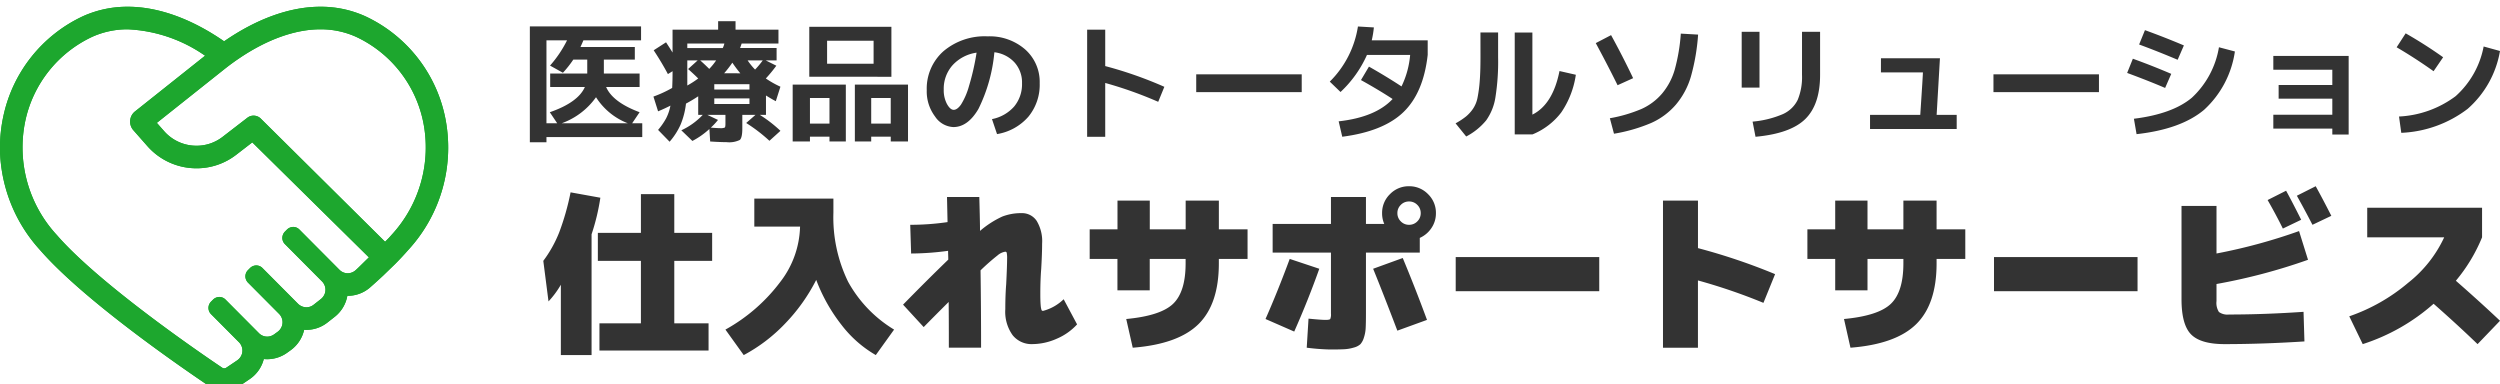
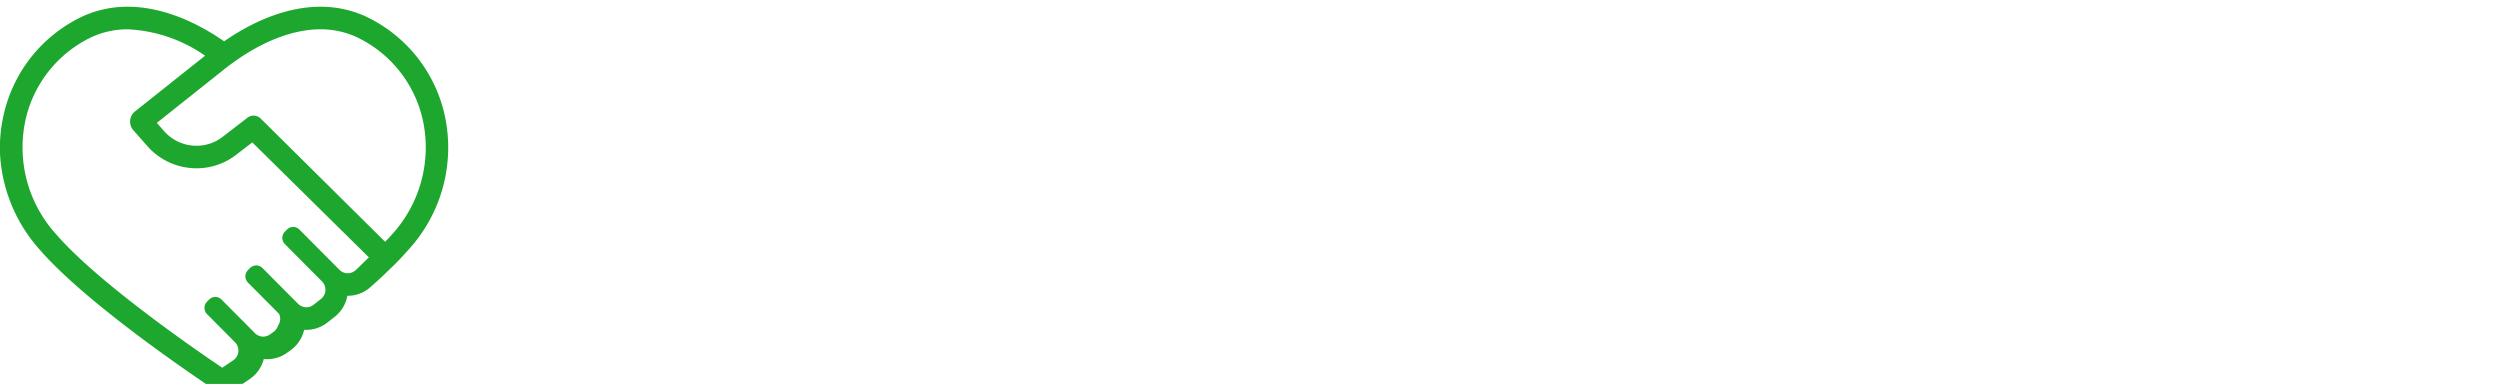
<svg xmlns="http://www.w3.org/2000/svg" width="325.565" height="50" viewBox="0 0 325.565 50">
  <defs>
    <clipPath id="clip-path">
-       <rect id="crop" width="60" height="50" transform="translate(0 0.031)" fill="#1da72e" />
-     </clipPath>
+       </clipPath>
  </defs>
  <g id="logo_2" transform="translate(-19 -26.031)">
-     <path id="パス_1361" data-name="パス 1361" d="M74.636-10.65Zm8.038-5.187V-.112h-4v-9.16A11.7,11.7,0,0,1,77.066-7.1l-.678-5.281a16.048,16.048,0,0,0,2.068-3.7,32.751,32.751,0,0,0,1.484-5.222l3.879.7A28,28,0,0,1,82.674-15.838ZM93.446-4.248h4.463V-.7H83.7V-4.248h5.4v-8.132H83.492v-3.645H89.1v-5.047h4.346v5.047h4.93v3.645h-4.93ZM111.929-9.9a23.466,23.466,0,0,1-4.054,5.69,21.251,21.251,0,0,1-5.386,4.1L100.105-3.43a22.634,22.634,0,0,0,7.185-6.262,12.233,12.233,0,0,0,2.535-7.15h-5.958v-3.645h10.3v1.823a19.15,19.15,0,0,0,1.916,9.008A16.673,16.673,0,0,0,122.07-3.43L119.687-.112a15.158,15.158,0,0,1-4.463-3.926A22.151,22.151,0,0,1,111.929-9.9ZM145.9-4.108a7.62,7.62,0,0,1-2.652,1.869,7.9,7.9,0,0,1-3.19.7,3.141,3.141,0,0,1-2.547-1.157,5.219,5.219,0,0,1-.958-3.4q0-1.8.117-3.271.117-2.337.117-3.271a3.725,3.725,0,0,0-.047-.783.186.186,0,0,0-.187-.152,1.969,1.969,0,0,0-.993.467,28.423,28.423,0,0,0-2.232,1.963q.07,4.907.07,10.071H129.2q0-4.019-.023-5.958Q127.141-5,125.925-3.757l-2.687-2.921q3.038-3.108,5.888-5.865,0-.187-.012-.572t-.012-.572a36.468,36.468,0,0,1-4.814.35l-.117-3.739a33.363,33.363,0,0,0,4.86-.351q-.047-2.15-.07-3.271h4.206q.023.794.058,2.267t.035,2.15a12.4,12.4,0,0,1,2.9-1.869,6.74,6.74,0,0,1,2.5-.444,2.287,2.287,0,0,1,1.974,1,5.119,5.119,0,0,1,.713,2.968q0,1.285-.117,3.271-.117,1.472-.117,3.271,0,.981.047,1.472a2.527,2.527,0,0,0,.105.619.2.2,0,0,0,.2.129,6.041,6.041,0,0,0,2.687-1.519Zm6.4-.7q4.486-.421,6.11-1.986t1.624-5.257v-.584h-4.673v4.089h-4.206v-4.089H147.54v-3.855h3.622v-3.739h4.206v3.739h4.673v-3.739h4.323v3.739H168.1v3.855h-3.739v.584q0,5.3-2.652,7.91T153.148-1.07Zm31.218-8.646V-5.51q0,1.192-.035,1.869a4.649,4.649,0,0,1-.234,1.262,2.311,2.311,0,0,1-.444.841,2,2,0,0,1-.853.444,5.224,5.224,0,0,1-1.262.222q-.654.035-1.846.035a29.25,29.25,0,0,1-3.038-.234l.234-3.785q1.636.164,2.22.164.514,0,.608-.117a1.478,1.478,0,0,0,.093-.7v-7.945h-7.594v-3.739h7.594v-3.5h4.557v3.5h2.383a3.415,3.415,0,0,1-.28-1.4,3.376,3.376,0,0,1,1.028-2.477,3.376,3.376,0,0,1,2.477-1.028,3.376,3.376,0,0,1,2.477,1.028,3.376,3.376,0,0,1,1.028,2.477,3.386,3.386,0,0,1-.584,1.939,3.572,3.572,0,0,1-1.519,1.285v1.916Zm-9.931.818,3.855,1.285Q176-7.286,174.177-3.173l-3.739-1.636Q172-8.337,173.593-12.637Zm17.875,7.945-3.855,1.4q-1.776-4.673-3.154-8.061l3.855-1.4Q189.9-8.945,191.469-4.692ZM190.207-17.52a1.464,1.464,0,0,0,.444-1.075,1.464,1.464,0,0,0-.444-1.075,1.464,1.464,0,0,0-1.075-.444,1.464,1.464,0,0,0-1.075.444,1.464,1.464,0,0,0-.444,1.075,1.464,1.464,0,0,0,.444,1.075,1.464,1.464,0,0,0,1.075.444A1.464,1.464,0,0,0,190.207-17.52Zm5,9.09v-4.44H213.9v4.44ZM236.8-10.65l-1.519,3.739a74.116,74.116,0,0,0-8.529-2.921V-1.07H222.2V-20.231h4.556v6.192A78.521,78.521,0,0,1,236.8-10.65Zm8.973,5.842q4.486-.421,6.11-1.986t1.624-5.257v-.584h-4.673v4.089h-4.206v-4.089h-3.622v-3.855h3.622v-3.739h4.206v3.739h4.673v-3.739h4.323v3.739h3.739v3.855H257.83v.584q0,5.3-2.652,7.91T246.614-1.07Zm19.534-3.622v-4.44H284v4.44Zm40-9.3-2.383,1.145q-.911-1.846-1.986-3.715l2.407-1.215Q304.166-20.02,305.311-17.73Zm3.926-.514-2.454,1.168q-1.051-2.033-2.033-3.785L307.2-22.1Q308.045-20.581,309.236-18.245ZM295.917-5.393q4.58,0,9.7-.35l.117,3.855q-5.468.35-10.4.35-3.108,0-4.358-1.262t-1.25-4.58V-19.53h4.557v6.192a72.009,72.009,0,0,0,10.749-2.921L306.2-12.52a75.367,75.367,0,0,1-11.917,3.154v2.22A2.188,2.188,0,0,0,294.6-5.72,1.89,1.89,0,0,0,295.917-5.393ZM313.91-15.441V-19.3h14.955v3.855a21.389,21.389,0,0,1-3.412,5.655q3.2,2.8,5.748,5.211L328.28-1.537q-2.594-2.5-5.725-5.257a25.853,25.853,0,0,1-9.23,5.257l-1.753-3.622a23.859,23.859,0,0,0,7.676-4.37,16.217,16.217,0,0,0,4.685-5.912Z" transform="translate(13.364 72.382)" fill="#333" />
-     <path id="パス_1362" data-name="パス 1362" d="M10.717-9.838A9.39,9.39,0,0,1,6.253-6.446h8.6A8.549,8.549,0,0,1,10.717-9.838Zm5.866-9.223v1.817H9.074q-.19.45-.381.865H15.77v1.644H11.738v1.817h4.655v1.748H12.033Q12.88-9.2,16.393-7.883l-.969,1.436h1.315v1.8H4.263v.675H2.1V-19.061ZM4.748-11.17v-1.748H9.575v-1.817H7.758a13.975,13.975,0,0,1-1.35,1.713L4.73-13.956a15.236,15.236,0,0,0,2.215-3.288H4.263v10.8h1.4L4.7-7.883q3.686-1.28,4.568-3.288Zm22.685-5.658H22.605v.588h4.62A2.989,2.989,0,0,0,27.433-16.829ZM25.46-13.524a7.889,7.889,0,0,0,.9-1.107H24.284Q24.82-14.164,25.46-13.524Zm-1.436,1.246q-.588-.588-1.315-1.229l1.246-1.125h-1.35v3.27A12.026,12.026,0,0,0,24.024-12.278Zm7.406-1.159a11.209,11.209,0,0,0,1-1.194H30.461A8.48,8.48,0,0,0,31.43-13.437Zm-1.921.485a16.644,16.644,0,0,1-1.038-1.384A14.022,14.022,0,0,1,27.4-12.953ZM25.218-7.537l1.384.658a8.256,8.256,0,0,1-.934,1q.831.069,1.194.069a1.323,1.323,0,0,0,.623-.078q.087-.078.087-.51V-7.537Zm.9-3.305H30.7v-.692H26.118Zm0,1.159v.727H30.7v-.727Zm-6.039-3.167q-.779-1.471-1.852-3.1l1.609-1.038q.588.9.848,1.332v-2.976H26.62v-1.107h2.267v1.107h5.589v1.8H29.683l-.087.26q-.069.208-.121.329h4.759v1.609H32.815l1.384.692a18.083,18.083,0,0,1-1.367,1.661,12.161,12.161,0,0,0,1.9,1.073L34.13-9.319q-.536-.277-1.28-.744v2.526h-.8A17.416,17.416,0,0,1,34.735-5.46L33.3-4.162a20.815,20.815,0,0,0-3.028-2.319l1.211-1.056H29.769v1.765q0,1.211-.329,1.5a3.157,3.157,0,0,1-1.73.286q-.813,0-2.128-.087l-.1-1.627a10.3,10.3,0,0,1-2.215,1.557L21.827-5.529a9.033,9.033,0,0,0,2.786-2.007h-.588V-9.959q-.779.519-1.592.952a10.059,10.059,0,0,1-.709,2.751A8.978,8.978,0,0,1,20.3-4.041L18.8-5.581A8.936,8.936,0,0,0,19.854-7.1a6.107,6.107,0,0,0,.554-1.644Q19.75-8.4,18.8-8l-.606-1.921a15.483,15.483,0,0,0,2.44-1.125q.052-.934.052-2.18Zm20.73.346H38.49v-6.506H49.184V-12.5ZM38.577-4.7v.623h-2.25v-7.406h6.922v7.406H41.12V-4.7Zm7.977,0v.623H44.425v-7.406h6.922v7.406H49.1V-4.7Zm.311-9.5v-2.994H40.809V-14.2Zm-5.745,7.8v-3.34H38.577v3.34Zm7.977,0v-3.34H46.554v3.34Zm13.186-.588a5.166,5.166,0,0,0,2.89-1.644,4.537,4.537,0,0,0,1.021-3.028,3.887,3.887,0,0,0-.978-2.708,4.235,4.235,0,0,0-2.622-1.324,20.884,20.884,0,0,1-2.076,7.38q-1.384,2.362-3.27,2.362A3.029,3.029,0,0,1,54.86-7.338a5.406,5.406,0,0,1-1.073-3.4,6.511,6.511,0,0,1,2.163-5.079,8.289,8.289,0,0,1,5.762-1.947,7.031,7.031,0,0,1,4.888,1.7,5.651,5.651,0,0,1,1.895,4.4,6.54,6.54,0,0,1-1.471,4.361,6.89,6.89,0,0,1-4.084,2.267Zm-2.007-8.652A5.225,5.225,0,0,0,57.144-14,4.593,4.593,0,0,0,56-10.842a3.822,3.822,0,0,0,.424,1.895q.424.753.874.753t.943-.675a9.118,9.118,0,0,0,1.047-2.423A32.2,32.2,0,0,0,60.276-15.635Zm14.4-2.994h2.353v4.741a51.868,51.868,0,0,1,7.7,2.7l-.8,1.955a51.9,51.9,0,0,0-6.9-2.457v7.008H74.673ZM88.879-10.5v-2.319h13.739V-10.5Zm21.457-1.575,1.038-1.748q2.232,1.263,4.239,2.578a11.628,11.628,0,0,0,1.125-4.1h-5.624a14.925,14.925,0,0,1-3.443,4.828l-1.4-1.35a12.874,12.874,0,0,0,3.668-7.181l2.076.121a12.99,12.99,0,0,1-.277,1.678h7.285v1.9q-.554,4.949-3.167,7.458t-7.96,3.2l-.467-2.007q4.81-.536,7.025-2.907Q112.672-10.772,110.336-12.07Zm20.021,7.077V-18.265h2.3V-7.571q2.665-1.332,3.53-5.676l2.128.485a11.647,11.647,0,0,1-1.9,4.906,8.953,8.953,0,0,1-3.755,2.864Zm-4.464-13.272h2.3v3.236a29.591,29.591,0,0,1-.355,5.243,7.042,7.042,0,0,1-1.2,2.968,8.375,8.375,0,0,1-2.6,2.1l-1.384-1.713a9.4,9.4,0,0,0,1.358-.891,4.958,4.958,0,0,0,.908-1,3.967,3.967,0,0,0,.6-1.488,17.552,17.552,0,0,0,.277-2.1q.1-1.211.1-3.115Zm28.344.277a26.883,26.883,0,0,1-.934,5.451,10.01,10.01,0,0,1-1.973,3.686,9.156,9.156,0,0,1-3.219,2.379,21.281,21.281,0,0,1-4.828,1.393L142.746-7.1a18.827,18.827,0,0,0,4.1-1.2,7.617,7.617,0,0,0,2.7-2.016,8.472,8.472,0,0,0,1.653-3.132,23.94,23.94,0,0,0,.787-4.672Zm-13.324,1.107,1.99-1.038q1.505,2.734,2.872,5.606l-2.025.917Q142.5-13.939,140.912-16.881Zm26.856-1.471h2.353v5.606q0,3.859-1.929,5.754t-6.48,2.31l-.381-1.973a12.844,12.844,0,0,0,3.945-.978,3.948,3.948,0,0,0,1.929-1.852,7.745,7.745,0,0,0,.562-3.262Zm-7.856,7.268v-7.268h2.319v7.268Zm18.135-3.824h7.683L185.3-7.537h2.613V-5.7H176.627V-7.537h6.541q.346-5.191.346-5.537h-5.468ZM192.7-10.5v-2.319h13.739V-10.5Zm31.441-5.295a12.759,12.759,0,0,1-4.015,7.6q-3.011,2.526-8.79,3.167l-.346-2.007q5.035-.623,7.562-2.751a11.546,11.546,0,0,0,3.513-6.558ZM210.11-13l.744-1.852q2.578.934,5,1.973l-.8,1.834Q213.035-11.915,210.11-13Zm2.319-5.572q2.578.934,5.07,1.99l-.813,1.869q-2.665-1.125-5.018-1.99Zm16.716,3.357h9.811V-4.976h-2.128v-.779h-7.683v-1.8h7.683V-9.648h-6.991V-11.43h6.991v-1.99h-7.683Zm16.369,7.891a13.377,13.377,0,0,0,7.371-2.648,11.571,11.571,0,0,0,3.651-6.472l2.128.588a12.9,12.9,0,0,1-4.214,7.536A15.318,15.318,0,0,1,245.808-5.2Zm-.311-9.015,1.177-1.817q2.544,1.454,4.88,3.115l-1.246,1.817Q247.625-14.925,245.2-16.344Z" transform="translate(85.9 48.529)" fill="#333" />
    <g id="アートワーク_511" data-name="アートワーク 511" transform="translate(19 26)">
      <g id="アートワーク_511-2" data-name="アートワーク 511" transform="translate(0 0)" clip-path="url(#clip-path)">
        <g id="グループ_115" data-name="グループ 115" transform="translate(-0.014 0.909)">
-           <path id="パス_668" data-name="パス 668" d="M29.217,50.031a3.37,3.37,0,0,1-1.885-.575C23.578,46.934,10.89,38.2,5.222,31.672A19.689,19.689,0,0,1,.442,14.3a18.66,18.66,0,0,1,10.4-13.076A14.038,14.038,0,0,1,16.66,0c3.94,0,8.269,1.551,12.517,4.486L29.2,4.5C33.462,1.556,37.793,0,41.744,0a14.042,14.042,0,0,1,5.82,1.229A18.661,18.661,0,0,1,57.964,14.3a19.689,19.689,0,0,1-4.78,17.368c-.5.573-1.075,1.191-1.716,1.837L49.9,35.022c-.542.506-1.1,1.015-1.678,1.519A4.432,4.432,0,0,1,45.3,37.647h-.053a4.475,4.475,0,0,1-1.623,2.718q-.5.393-.994.78a4.45,4.45,0,0,1-2.72.936q-.145,0-.289-.009a4.48,4.48,0,0,1-1.726,2.637l-.417.3a4.553,4.553,0,0,1-2.532.89,4.478,4.478,0,0,1-.579-.021,4.477,4.477,0,0,1-1.815,2.6c-.7.479-1.191.8-1.476.992A3.369,3.369,0,0,1,29.217,50.031ZM16.658,2.94a11.149,11.149,0,0,0-4.621.971A15.715,15.715,0,0,0,3.295,14.933,16.806,16.806,0,0,0,7.42,29.738c5.572,6.415,18.914,15.515,21.532,17.274a.471.471,0,0,0,.523,0c.382-.251.883-.588,1.414-.95a1.564,1.564,0,0,0,.626-.833,1.541,1.541,0,0,0-.38-1.538l-3.642-3.66a1.15,1.15,0,0,1,0-1.618l.249-.251A1.187,1.187,0,0,1,28.5,37.8a1.127,1.127,0,0,1,.877.332l4.358,4.381a1.512,1.512,0,0,0,1.153.447,1.583,1.583,0,0,0,.849-.313l.414-.3a1.575,1.575,0,0,0,.593-.82A1.542,1.542,0,0,0,36.362,40l-4.03-4.05a1.2,1.2,0,0,1-.359-.764,1.142,1.142,0,0,1,.33-.882l.25-.252a1.187,1.187,0,0,1,.759-.361,1.127,1.127,0,0,1,.876.332L38.8,38.657a1.585,1.585,0,0,0,1.074.484,1.506,1.506,0,0,0,.972-.32q.47-.366.941-.738a1.593,1.593,0,0,0,.553-.8,1.544,1.544,0,0,0-.388-1.512l-4.834-4.859a1.142,1.142,0,0,1-.331-.882,1.2,1.2,0,0,1,.358-.764l.222-.224a1.187,1.187,0,0,1,.759-.362,1.127,1.127,0,0,1,.877.332l5.224,5.25a1.512,1.512,0,0,0,1.22.441,1.581,1.581,0,0,0,.892-.4c.4-.354,1.335-1.306,1.721-1.661L32.869,17.663l-2.095,1.615a8.4,8.4,0,0,1-5.173,1.76,8.509,8.509,0,0,1-6.383-2.877l-1.837-2.084a1.693,1.693,0,0,1,.215-2.441l9.128-7.259A19.066,19.066,0,0,0,16.658,2.94Zm16.38,11.238a1.335,1.335,0,0,1,.969.42L50.163,30.606c.509-.52.429-.416.822-.869a16.805,16.805,0,0,0,4.126-14.805A15.714,15.714,0,0,0,46.368,3.911a11.158,11.158,0,0,0-4.624-.972c-3.259,0-6.916,1.3-10.575,3.772-.554.373-1.111.776-1.658,1.2l-.075.057-9,7.153L21.4,16.21A5.594,5.594,0,0,0,25.6,18.1,5.516,5.516,0,0,0,29,16.944l3.23-2.49A1.316,1.316,0,0,1,33.038,14.178Z" transform="translate(0)" fill="#1da72e" />
-         </g>
+           </g>
      </g>
-       <path id="Color_Overlay" data-name="Color Overlay" d="M26.822,49.123c-4.267-2.887-16.175-11.187-21.616-17.45A20.3,20.3,0,0,1,0,19.115V17.643A19.268,19.268,0,0,1,.427,14.3a18.661,18.661,0,0,1,10.4-13.076A14.039,14.039,0,0,1,16.645,0c3.94,0,8.268,1.551,12.517,4.486l.024.017C33.447,1.556,37.778,0,41.729,0a14.051,14.051,0,0,1,5.82,1.229A18.661,18.661,0,0,1,57.949,14.3a19.69,19.69,0,0,1-4.78,17.368c-.5.572-1.075,1.191-1.716,1.837l-1.564,1.513c-.542.506-1.1,1.015-1.678,1.519a4.432,4.432,0,0,1-2.927,1.106h-.052a4.478,4.478,0,0,1-1.623,2.718q-.5.394-.994.78a4.449,4.449,0,0,1-2.72.936c-.1,0-.193,0-.288-.009a4.482,4.482,0,0,1-1.727,2.637l-.417.3a4.421,4.421,0,0,1-3.112.869,4.477,4.477,0,0,1-1.815,2.6q-.566.386-.948.641ZM12.023,3.911A15.713,15.713,0,0,0,3.281,14.933a16.8,16.8,0,0,0,4.126,14.8c5.572,6.416,18.914,15.515,21.533,17.274a.469.469,0,0,0,.522,0c.382-.252.883-.589,1.414-.951a1.561,1.561,0,0,0,.626-.833,1.541,1.541,0,0,0-.379-1.537l-3.642-3.66a1.15,1.15,0,0,1,0-1.618l.249-.251a1.185,1.185,0,0,1,.758-.362,1.127,1.127,0,0,1,.878.333l4.358,4.381a1.514,1.514,0,0,0,1.153.447,1.588,1.588,0,0,0,.849-.313l.414-.3a1.577,1.577,0,0,0,.593-.82A1.542,1.542,0,0,0,36.348,40l-4.03-4.051a1.2,1.2,0,0,1-.36-.764,1.144,1.144,0,0,1,.331-.882l.25-.252a1.185,1.185,0,0,1,.759-.361,1.127,1.127,0,0,1,.876.332l4.608,4.631a1.583,1.583,0,0,0,1.073.484,1.5,1.5,0,0,0,.972-.32q.471-.366.941-.738a1.6,1.6,0,0,0,.553-.8,1.542,1.542,0,0,0-.388-1.512L37.1,30.908a1.14,1.14,0,0,1-.332-.882,1.2,1.2,0,0,1,.358-.764l.222-.223a1.183,1.183,0,0,1,.759-.362,1.126,1.126,0,0,1,.876.332l5.224,5.251a1.514,1.514,0,0,0,1.22.441,1.579,1.579,0,0,0,.891-.4c.4-.354,1.335-1.306,1.721-1.66L32.854,17.663l-2.095,1.615a8.4,8.4,0,0,1-5.172,1.759A8.509,8.509,0,0,1,19.2,18.161l-1.838-2.085a1.692,1.692,0,0,1,.215-2.441l9.128-7.259A19.072,19.072,0,0,0,16.643,2.94,11.152,11.152,0,0,0,12.023,3.911ZM33.992,14.6,50.148,30.606c.51-.52.429-.416.822-.868A16.8,16.8,0,0,0,55.1,14.933,15.714,15.714,0,0,0,46.354,3.911a11.161,11.161,0,0,0-4.625-.972c-3.258,0-6.915,1.3-10.575,3.773-.553.373-1.111.775-1.658,1.2l-.074.057-9,7.154.962,1.092a5.6,5.6,0,0,0,4.2,1.888,5.515,5.515,0,0,0,3.4-1.154l3.23-2.49a1.317,1.317,0,0,1,.811-.277A1.336,1.336,0,0,1,33.992,14.6Z" transform="translate(0 0.909)" fill="#1da72e" />
+       <path id="Color_Overlay" data-name="Color Overlay" d="M26.822,49.123c-4.267-2.887-16.175-11.187-21.616-17.45A20.3,20.3,0,0,1,0,19.115V17.643A19.268,19.268,0,0,1,.427,14.3a18.661,18.661,0,0,1,10.4-13.076A14.039,14.039,0,0,1,16.645,0c3.94,0,8.268,1.551,12.517,4.486l.024.017C33.447,1.556,37.778,0,41.729,0a14.051,14.051,0,0,1,5.82,1.229A18.661,18.661,0,0,1,57.949,14.3a19.69,19.69,0,0,1-4.78,17.368c-.5.572-1.075,1.191-1.716,1.837l-1.564,1.513c-.542.506-1.1,1.015-1.678,1.519a4.432,4.432,0,0,1-2.927,1.106h-.052a4.478,4.478,0,0,1-1.623,2.718q-.5.394-.994.78a4.449,4.449,0,0,1-2.72.936c-.1,0-.193,0-.288-.009a4.482,4.482,0,0,1-1.727,2.637l-.417.3a4.421,4.421,0,0,1-3.112.869,4.477,4.477,0,0,1-1.815,2.6q-.566.386-.948.641ZM12.023,3.911A15.713,15.713,0,0,0,3.281,14.933a16.8,16.8,0,0,0,4.126,14.8c5.572,6.416,18.914,15.515,21.533,17.274c.382-.252.883-.589,1.414-.951a1.561,1.561,0,0,0,.626-.833,1.541,1.541,0,0,0-.379-1.537l-3.642-3.66a1.15,1.15,0,0,1,0-1.618l.249-.251a1.185,1.185,0,0,1,.758-.362,1.127,1.127,0,0,1,.878.333l4.358,4.381a1.514,1.514,0,0,0,1.153.447,1.588,1.588,0,0,0,.849-.313l.414-.3a1.577,1.577,0,0,0,.593-.82A1.542,1.542,0,0,0,36.348,40l-4.03-4.051a1.2,1.2,0,0,1-.36-.764,1.144,1.144,0,0,1,.331-.882l.25-.252a1.185,1.185,0,0,1,.759-.361,1.127,1.127,0,0,1,.876.332l4.608,4.631a1.583,1.583,0,0,0,1.073.484,1.5,1.5,0,0,0,.972-.32q.471-.366.941-.738a1.6,1.6,0,0,0,.553-.8,1.542,1.542,0,0,0-.388-1.512L37.1,30.908a1.14,1.14,0,0,1-.332-.882,1.2,1.2,0,0,1,.358-.764l.222-.223a1.183,1.183,0,0,1,.759-.362,1.126,1.126,0,0,1,.876.332l5.224,5.251a1.514,1.514,0,0,0,1.22.441,1.579,1.579,0,0,0,.891-.4c.4-.354,1.335-1.306,1.721-1.66L32.854,17.663l-2.095,1.615a8.4,8.4,0,0,1-5.172,1.759A8.509,8.509,0,0,1,19.2,18.161l-1.838-2.085a1.692,1.692,0,0,1,.215-2.441l9.128-7.259A19.072,19.072,0,0,0,16.643,2.94,11.152,11.152,0,0,0,12.023,3.911ZM33.992,14.6,50.148,30.606c.51-.52.429-.416.822-.868A16.8,16.8,0,0,0,55.1,14.933,15.714,15.714,0,0,0,46.354,3.911a11.161,11.161,0,0,0-4.625-.972c-3.258,0-6.915,1.3-10.575,3.773-.553.373-1.111.775-1.658,1.2l-.074.057-9,7.154.962,1.092a5.6,5.6,0,0,0,4.2,1.888,5.515,5.515,0,0,0,3.4-1.154l3.23-2.49a1.317,1.317,0,0,1,.811-.277A1.336,1.336,0,0,1,33.992,14.6Z" transform="translate(0 0.909)" fill="#1da72e" />
    </g>
  </g>
</svg>